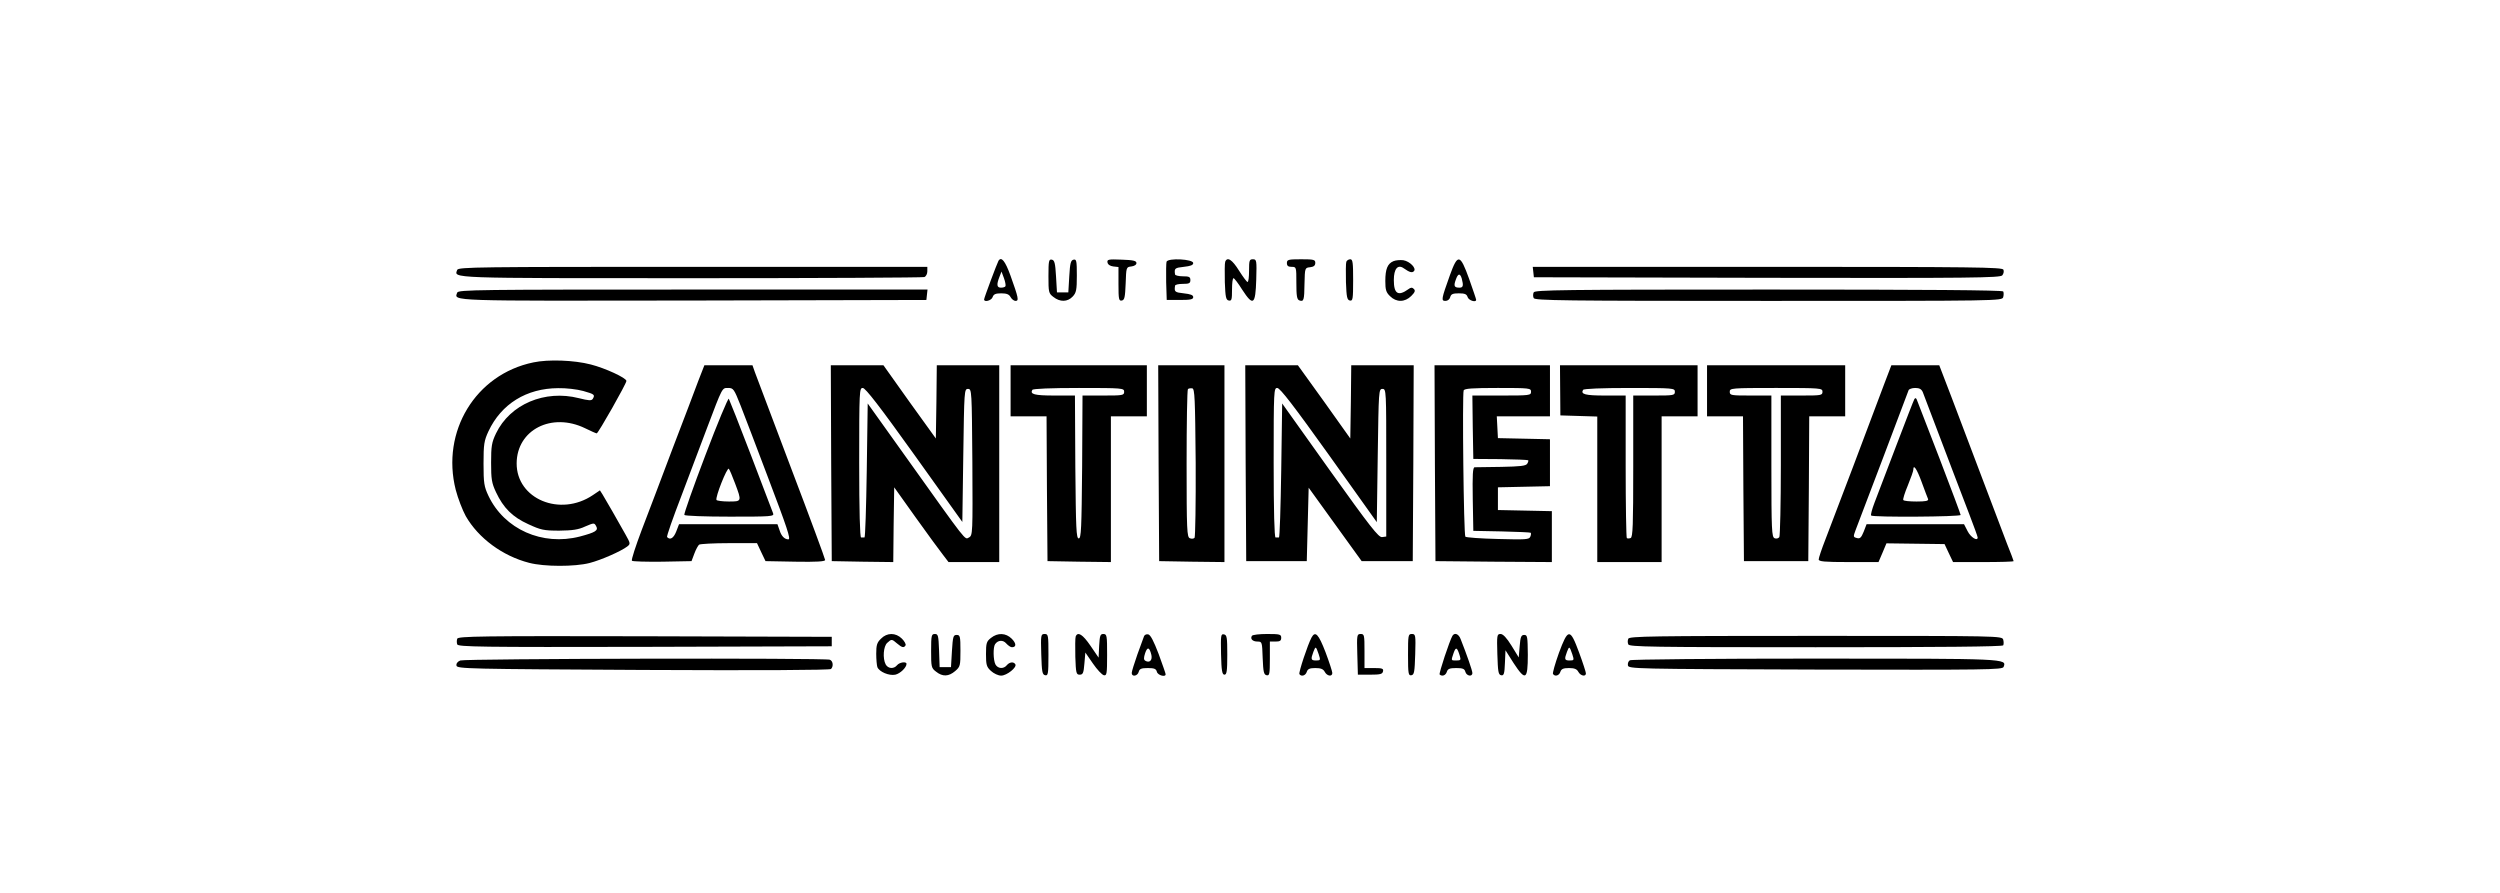
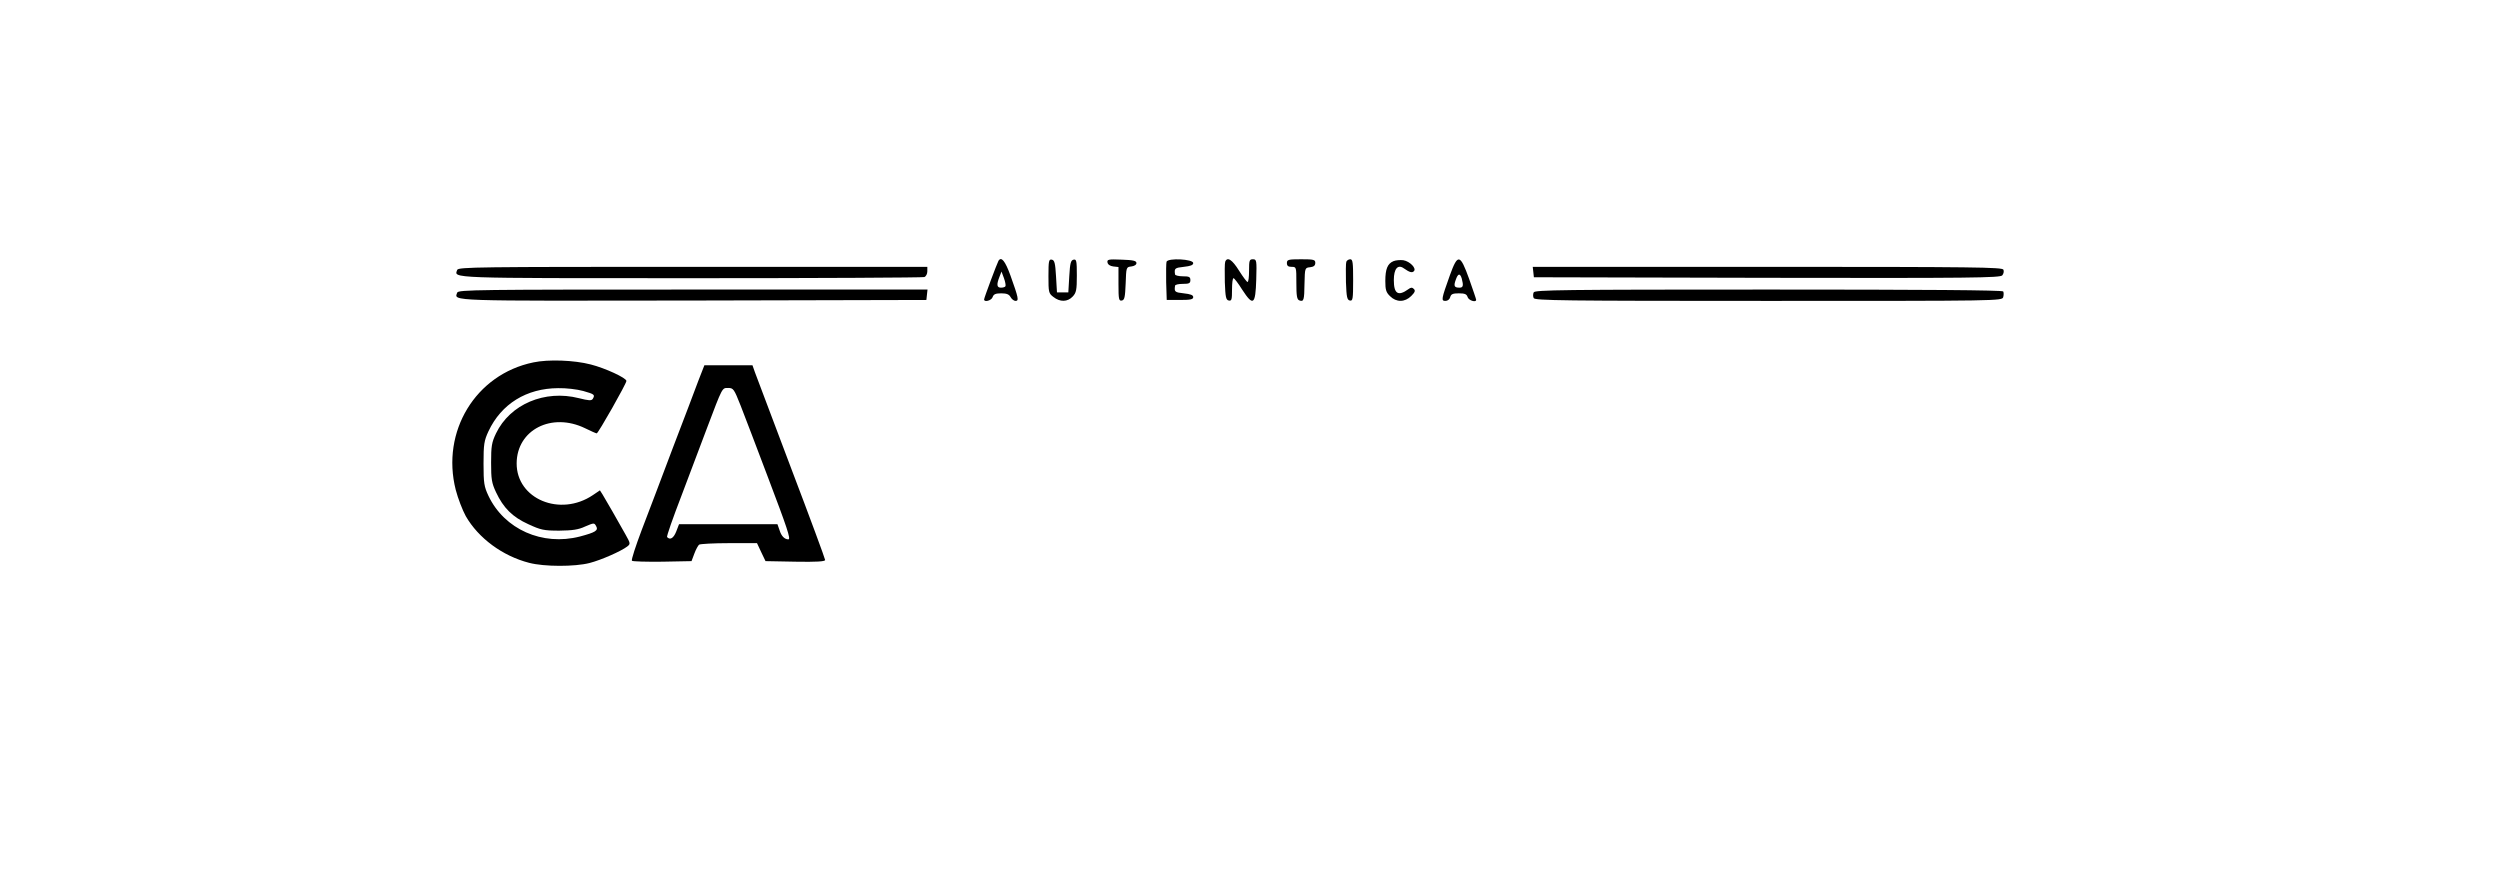
<svg xmlns="http://www.w3.org/2000/svg" version="1.0" viewBox="0 0 1321 472">
  <path d="M5276 3342c-7-12-76-196-76-204 0-17 39-6 45 12 5 15 15 20 45 20 29 0 42-5 50-20 6-11 18-20 26-20 19 0 16 15-27 135-28 77-48 101-63 77zm37-134c-2-5-13-8-24-8-22 0-24 16-8 57l11 28 13-35c7-19 10-38 8-42zM5540 3261c0-85 1-91 26-110 35-28 75-27 102 2 19 20 22 35 22 111 0 78-2 87-17 84s-19-18-23-88l-5-85h-60l-5 85c-4 70-8 85-22 88-16 3-18-6-18-87zM5852 3333c2-11 14-19 31-21l27-3v-90c0-81 2-90 18-87 14 3 17 17 20 90 3 86 3 87 30 90 16 2 27 9 27 18 0 12-17 16-78 18-71 3-78 1-75-15zM6164 3337c-2-7-3-56-2-108l3-94h70c56 0 70 3 70 15 0 11-14 16-50 20-47 5-51 8-46 40 0 6 19 10 41 10 33 0 40 3 40 20s-7 20-40 20c-22 0-41 5-41 10-5 32-1 35 46 40 36 4 50 9 50 20 0 21-133 28-141 7zM6474 3337c-3-8-3-56-2-108 3-80 6-94 21-97s17 5 17 57c0 34 3 61 8 61 4 0 25-27 46-61 58-89 70-80 74 54 3 102 2 107-18 107-18 0-20-6-20-60 0-33-3-60-8-60-4 0-24 27-45 60-36 58-62 75-73 47zM6800 3330c0-15 7-20 25-20 25 0 25-1 25-85 0-68 3-87 15-92 24-9 27-1 28 89 2 83 2 83 30 86 19 2 27 9 27 23 0 17-8 19-75 19-68 0-75-2-75-20zM7114 3337c-3-8-3-56-2-108 3-80 6-94 21-97s17 7 17 107c0 93-2 111-15 111-9 0-18-6-21-13zM7363 3340c-31-13-43-41-43-105 0-46 4-60 25-80 33-33 78-33 112 1 19 19 23 28 14 37s-16 9-29-1c-54-39-77-25-77 48 0 60 21 85 53 62 30-21 43-25 53-15 15 15-21 52-56 58-16 2-40 0-52-5zM7661 3265c-45-126-47-135-23-135 11 0 22 8 25 20 4 16 14 20 45 20 32 0 42-4 47-20 6-18 45-30 45-14 0 4-17 53-37 110-48 133-60 135-102 19zm63-17c10-38 7-48-12-48-27 0-32 8-20 41 12 35 23 37 32 7zM2416 3294c-17-45-56-44 1234-44 670 0 1225 3 1234 6s16 17 16 30v24H3661c-1135 0-1239-1-1245-16zM8102 3283l3-28 1231-3c1081-2 1233 0 1244 13 7 8 10 22 6 30-5 13-148 15-1246 15H8099l3-27zM2416 3174c-17-46-58-44 1248-42l1231 3 3 28 3 27H3662c-1136 0-1240-1-1246-16zM8104 3175c-4-8-4-22 0-30 5-13 152-15 1240-15 1224 0 1235 0 1241 20 3 11 3 24 0 30-4 7-421 10-1241 10-1088 0-1235-2-1240-15zM2818 2805c-305-63-488-365-410-673 12-46 36-108 53-139 67-117 195-211 335-247 80-21 241-21 319-1 62 16 166 62 199 87 18 14 18 16-9 64-39 70-105 185-121 211l-14 22-37-25c-173-117-404-21-403 168 1 177 185 271 362 185 30-15 58-27 61-27 8 0 157 263 157 277 0 16-113 68-188 87-88 23-224 28-304 11zm264-151c60-17 63-20 50-42-7-10-21-9-73 4-180 46-364-32-438-186-23-48-26-68-26-155s3-107 26-156c39-83 87-131 171-169 65-30 81-34 163-34 70 1 101 5 137 22 47 20 48 20 58 2 13-23-3-33-86-55-198-51-399 38-483 215-23 49-26 67-26 170s3 121 26 171c68 145 201 227 368 228 41 1 101-6 133-15zM3690 2708c-17-46-78-207-136-358-57-151-130-345-163-430-32-85-56-158-52-163 4-4 77-6 161-5l154 3 15 40c8 22 20 43 25 47 6 4 77 8 158 8h148l22-47 23-48 158-3c111-2 157 1 157 9 0 6-80 223-179 483-98 259-184 488-192 509l-13 37h-254l-32-82zm223-130c20-51 86-224 146-383 99-261 121-325 107-325-20 0-37 17-46 46l-12 34h-520l-15-39c-14-35-32-46-48-29-4 3 31 102 76 219 44 118 105 277 134 355 84 222 80 214 113 214 27 0 31-6 65-92z" transform="matrix(.1 0 0 -.1 0 472)" />
-   <path d="M3727 2314c-64-168-114-310-111-315s111-9 241-9c220 0 235 1 228 18-4 9-56 148-117 307-61 160-114 293-117 298-4 4-60-130-124-299zm157-148c36-96 36-96-33-96-33 0-62 4-65 8-8 13 56 174 65 165 4-4 19-39 33-77zM4392 2273l3-518 162-3 163-2 2 197 3 198 114-160c63-88 128-177 144-197l29-38h268v1040h-330l-2-194-3-193-139 193-138 194h-278l2-517zm440 43l253-354 5 351c5 344 5 352 25 352s20-8 23-387c2-378 2-387-18-398-23-12-4-36-335 428l-200 280-5-354c-3-195-8-354-12-354h-18c-6 0-10 138-10 395 0 384 1 395 19 395 14 0 89-97 273-354zM5340 2655v-135h190l2-382 3-383 168-3 167-2v770h190v270h-720v-135zm600-5c0-19-7-20-110-20h-110l-2-377c-3-328-5-378-18-378s-15 50-18 378l-2 377h-110c-104 0-129 7-115 30 4 6 97 10 246 10 232 0 239-1 239-20zM6122 2273l3-518 173-3 172-2v1040h-350l2-517zm196 2c1-214-2-393-6-397-5-5-16-6-25-2-15 6-17 41-17 393 0 213 3 391 7 395s14 5 23 4c13-3 15-50 18-393zM6582 2273l3-518h320l5 194 5 194 140-194 140-194h270l3 518 2 517h-330l-2-193-3-194-138 194-139 193h-278l2-517zm440 43l253-355 5 352c5 344 5 352 25 352s20-7 20-390v-390l-22-3c-18-3-62 53-275 351l-253 355-5-354c-3-195-8-354-12-354h-18c-6 0-10 138-10 395 0 385 1 395 19 395 15 0 89-97 273-354zM7582 2273l3-518 308-3 307-2v269l-142 3-143 3v120l138 3 137 3v248l-137 3-138 3-3 58-3 57h281v270h-610l2-517zm508 377c0-19-7-20-155-20h-155l2-167 3-168 143-1c79-1 145-4 147-6s0-10-5-18c-7-12-37-15-137-17-70-1-134-2-141-2-10-1-12-38-10-168l3-168 150-3c82-2 151-5 153-7 3-2 2-12-2-21-6-15-24-16-171-12-91 2-168 8-172 12-9 8-17 752-9 773 4 10 45 13 181 13 168 0 175-1 175-20zM8244 2658l1-133 98-3 97-3v-769h340v770h190v270h-727l1-132zm606-8c0-19-7-20-110-20h-110v-374c0-312-2-375-14-379-8-3-17-3-20 0-3 4-6 174-6 380v373h-109c-105 0-130 7-116 30 4 6 97 10 246 10 232 0 239-1 239-20zM9020 2655v-135h190l2-382 3-383h340l3 383 2 382h190v270h-730v-135zm610-5c0-19-7-20-110-20h-110v-367c0-203-4-374-8-381-5-7-16-10-25-6-15 6-17 40-17 380v374h-110c-103 0-110 1-110 20s7 20 245 20 245-1 245-20zM9957 2693c-63-170-273-724-311-822-20-51-36-99-36-107 0-11 29-14 158-14h158l21 49 21 50 153-2 154-2 22-47 23-48h160c88 0 160 2 160 5s-16 44-35 92c-19 49-77 203-130 343s-126 333-162 428l-66 172h-253l-37-97zm203-45c5-13 32-84 60-158 74-194 136-359 186-488 24-63 44-117 44-122 0-22-37 1-53 33l-19 37h-515l-15-39c-13-32-20-39-36-34-20 5-20 7-7 42 17 42 273 720 280 739 2 6 18 12 35 12 22 0 33-6 40-22z" transform="matrix(.1 0 0 -.1 0 472)" />
-   <path d="M10116 2612c-4-6-47-118-97-249s-101-266-114-299c-13-34-21-64-18-68 10-10 473-7 473 3 0 4-50 138-111 297s-115 298-119 308c-4 13-9 15-14 8zm38-439c16-43 31-84 34-90 3-10-13-13-61-13-36 0-68 3-70 8-3 4 8 39 24 77 16 39 29 76 29 83 0 31 18 6 44-65zM4655 1345c-21-20-25-34-25-79 0-30 3-62 6-71 10-25 62-47 95-40 26 6 59 38 59 57 0 14-37 9-50-7-17-21-47-19-60 4-17 32-12 96 8 114 23 21 24 21 52-3 26-22 36-25 45-10 3 5-5 21-19 35-33 33-79 33-111 0zM4920 1281c0-85 1-91 26-110 35-28 67-26 101 3 27 23 28 29 28 108 0 76-2 83-20 83s-20-8-25-85l-5-85h-60l-3 88c-3 79-5 87-22 87-18 0-20-7-20-89zM5236 1349c-23-18-26-27-26-85 0-57 3-68 26-89 15-14 39-25 54-25 30 0 85 44 75 60-9 15-31 12-45-5-17-21-47-19-60 4-12 23-13 91-2 107 15 22 42 24 59 4 10-11 23-20 30-20 24 0 24 20-1 45-31 31-74 33-110 4zM5502 1263c3-93 5-108 21-111 15-3 17 7 17 107 0 105-1 111-20 111-20 0-21-5-18-107zM5684 1357c-3-8-3-56-2-108 3-86 5-94 23-94 17 0 21 8 25 59l5 58 40-58c22-32 48-60 58-62 15-3 17 7 17 107 0 103-1 111-20 111-16 0-19-8-22-62l-3-63-43 63c-41 60-67 76-78 49zM6045 1358c-2-7-18-50-35-96-16-46-30-90-30-98 0-22 31-17 37 6 4 16 14 20 48 20s44-4 48-20c5-19 48-30 46-12 0 4-17 52-37 107-26 68-43 101-55 103-9 2-19-2-22-10zm39-99c6-28-10-44-33-30-8 6-8 15 0 40 12 35 23 32 33-10zM6452 1263c2-88 6-108 18-108s15 18 15 105c0 93-2 105-18 108s-17-5-15-105zM6615 1360c-10-16 4-30 30-30 24 0 24-3 27-87 3-74 6-88 21-91s17 6 17 87v91h30c23 0 30 4 30 20 0 18-7 20-74 20-41 0-78-4-81-10zM6930 1351c-20-37-69-185-64-193 10-15 33-8 39 12 5 15 15 20 45 20 29 0 42-5 50-20 12-23 40-27 40-6 0 7-16 57-36 110-37 96-54 114-74 77zm38-88c10-31 10-33-14-33-27 0-29 6-14 46 12 31 13 30 28-13zM7172 1263l3-108h65c54 0 65 3 68 18 3 14-4 17-47 17h-51v90c0 84-1 90-20 90-20 0-21-5-18-107zM7440 1259c0-100 2-110 18-107 15 3 17 18 20 111 3 102 2 107-18 107-19 0-20-6-20-111zM7675 1361c-15-25-73-200-68-205 13-12 32-5 38 14 5 16 15 20 50 20 34 0 44-4 48-20 6-22 37-28 37-6 0 12-29 96-62 179-10 27-31 36-43 18zm39-108c6-20 4-23-18-23-30 0-29-2-15 40 12 34 19 30 33-17zM7912 1263c3-92 5-108 20-111 14-3 18 7 20 64l3 68 43-68c63-96 75-89 75 44-1 96-2 105-19 105-16 0-20-10-24-59l-5-60-38 62c-26 42-45 62-58 62-19 0-20-6-17-107zM8237 1269c-20-56-34-106-31-110 10-16 33-9 39 11 5 15 15 20 45 20 29 0 42-5 50-20 12-22 40-27 40-8 0 6-16 56-36 110-48 130-58 129-107-3zm71-6c10-31 10-33-14-33-27 0-29 6-14 46 12 31 13 30 28-13zM2416 1345c-3-8-3-22 0-30 5-13 122-15 993-13l986 3v50l-986 3c-871 2-988 0-993-13zM8604 1345c-4-8-4-22 0-30 5-13 124-15 990-15 652 0 987 3 991 10 3 6 3 19 0 30-6 20-17 20-991 20-866 0-985-2-990-15zM2432 1230c-15-6-22-17-20-27 3-17 59-18 986-23 615-3 987-1 993 5 14 14 11 42-6 49-26 10-1928 6-1953-4zM8612 1231c-8-5-12-17-10-27 3-18 33-19 991-22 910-2 988-1 994 14 17 44 24 44-996 44-531 0-972-4-979-9z" transform="matrix(.1 0 0 -.1 0 472)" />
</svg>